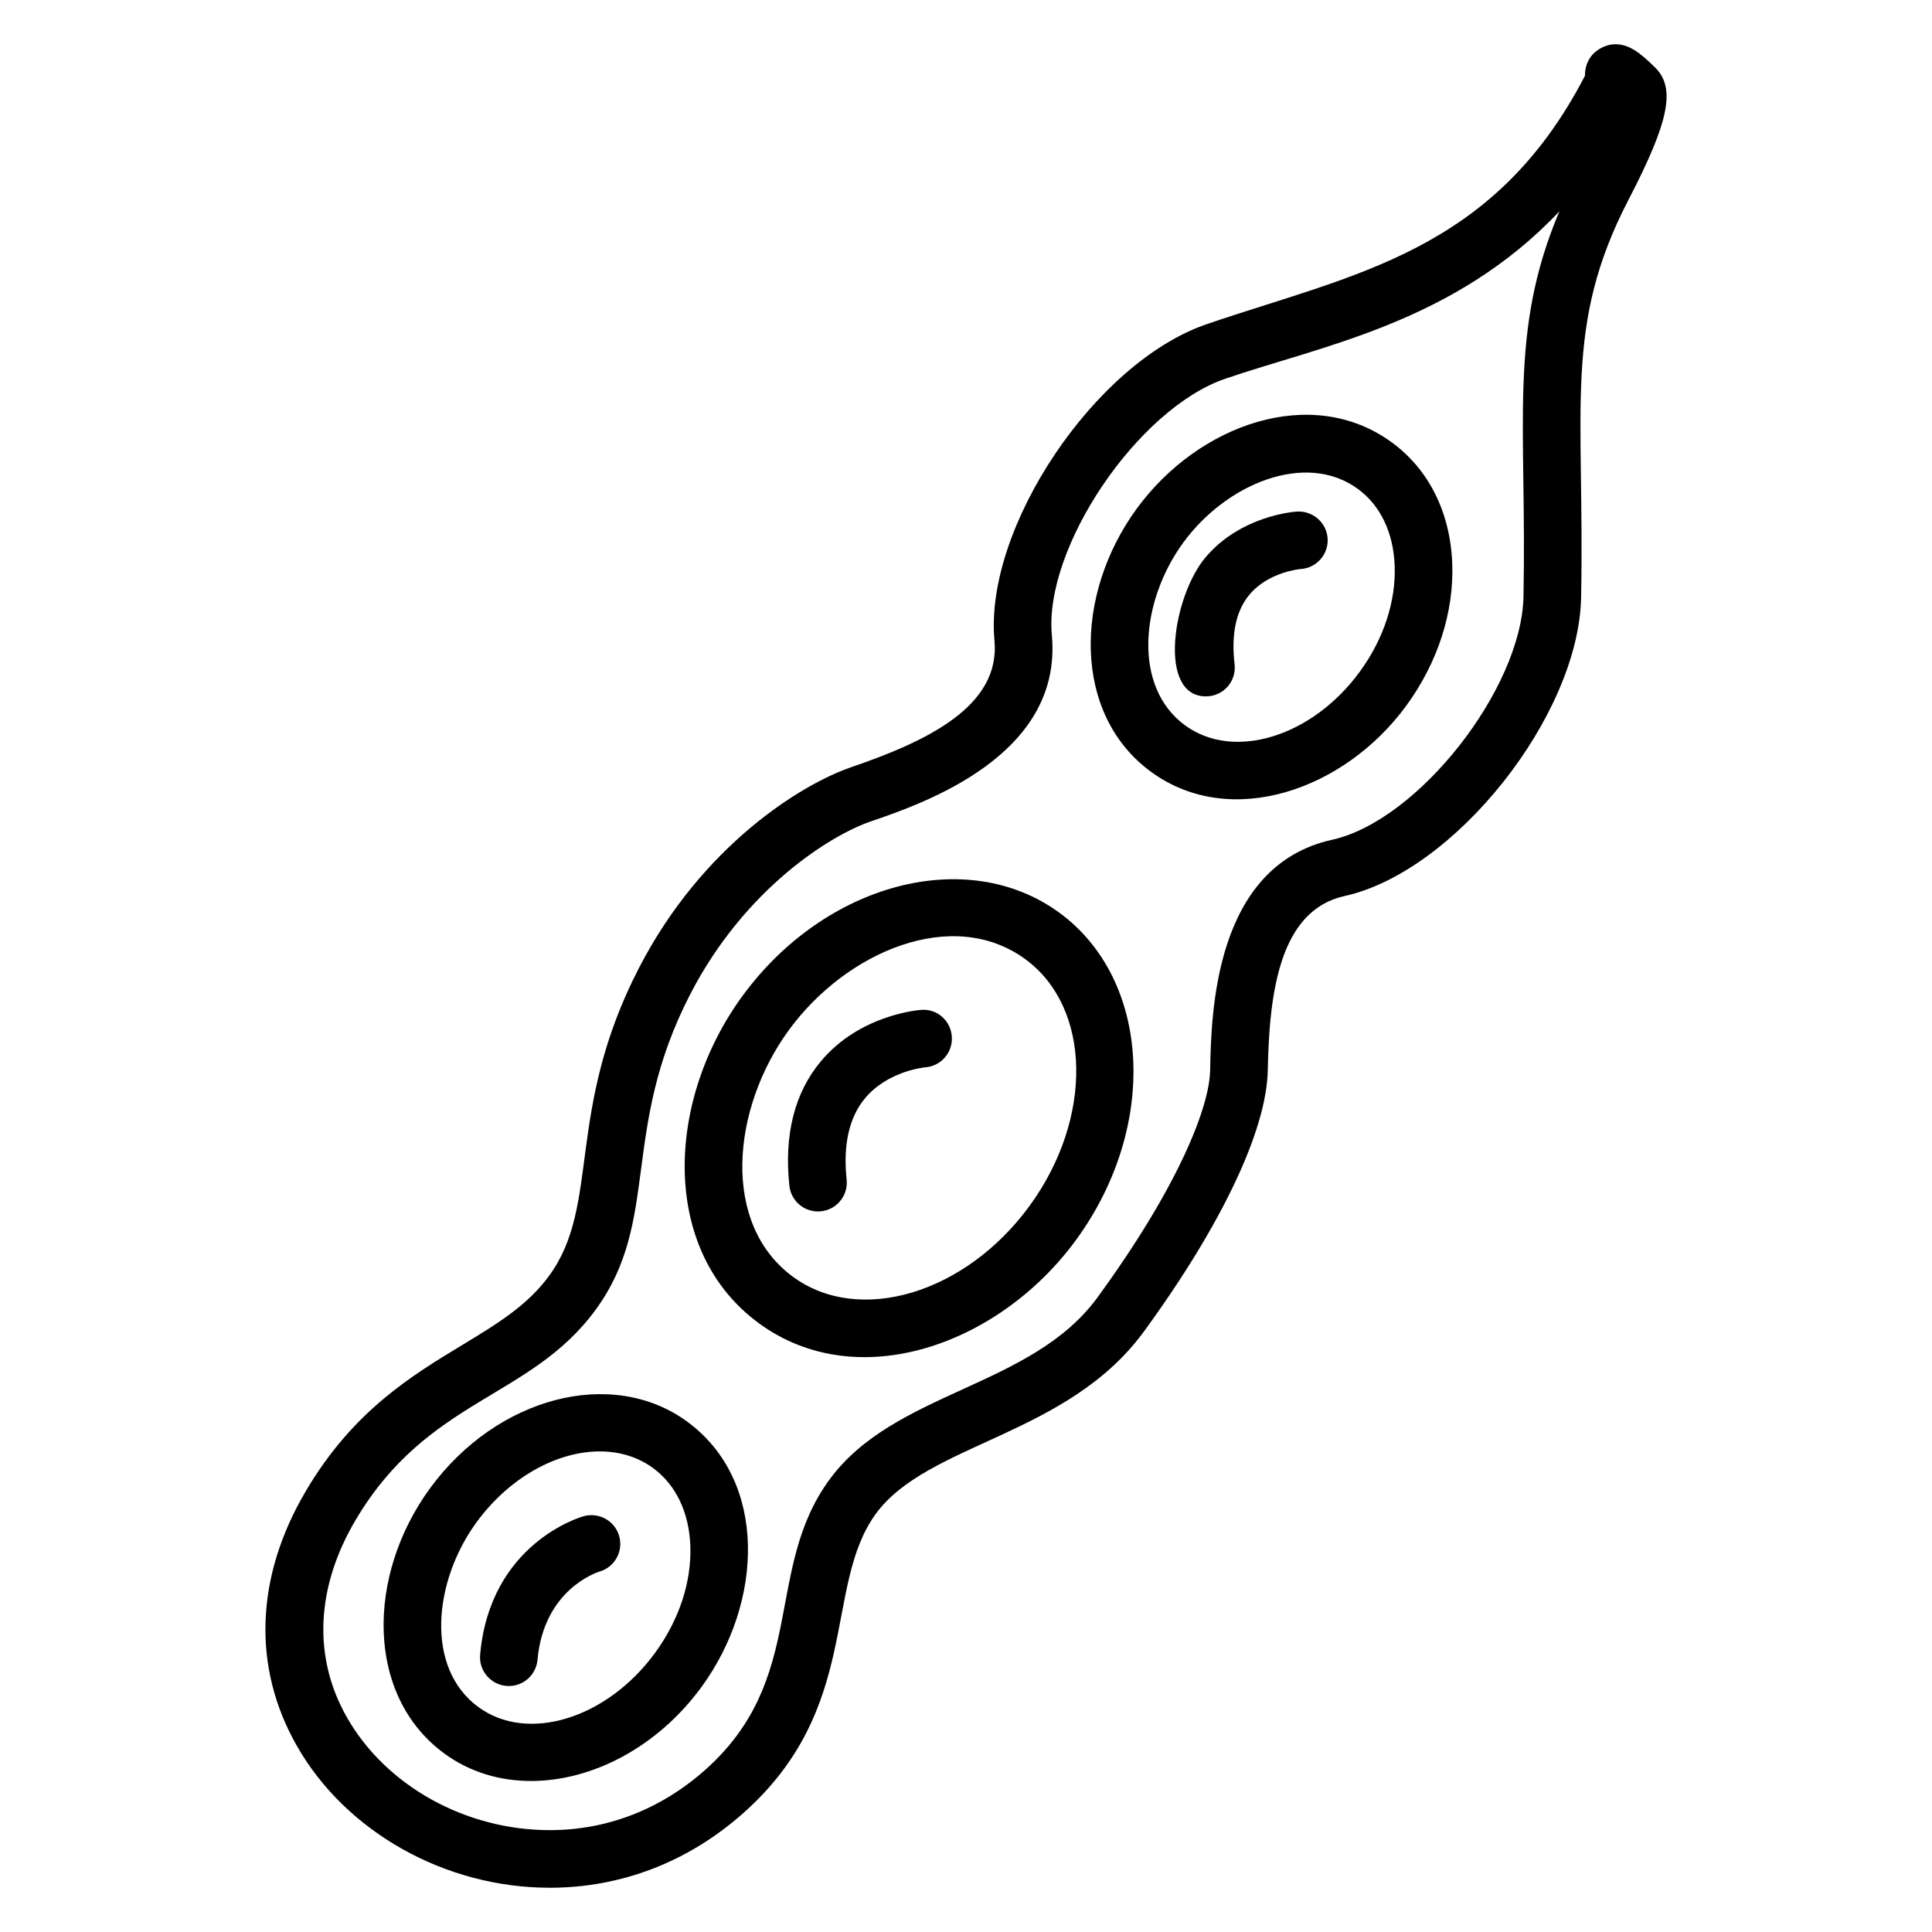
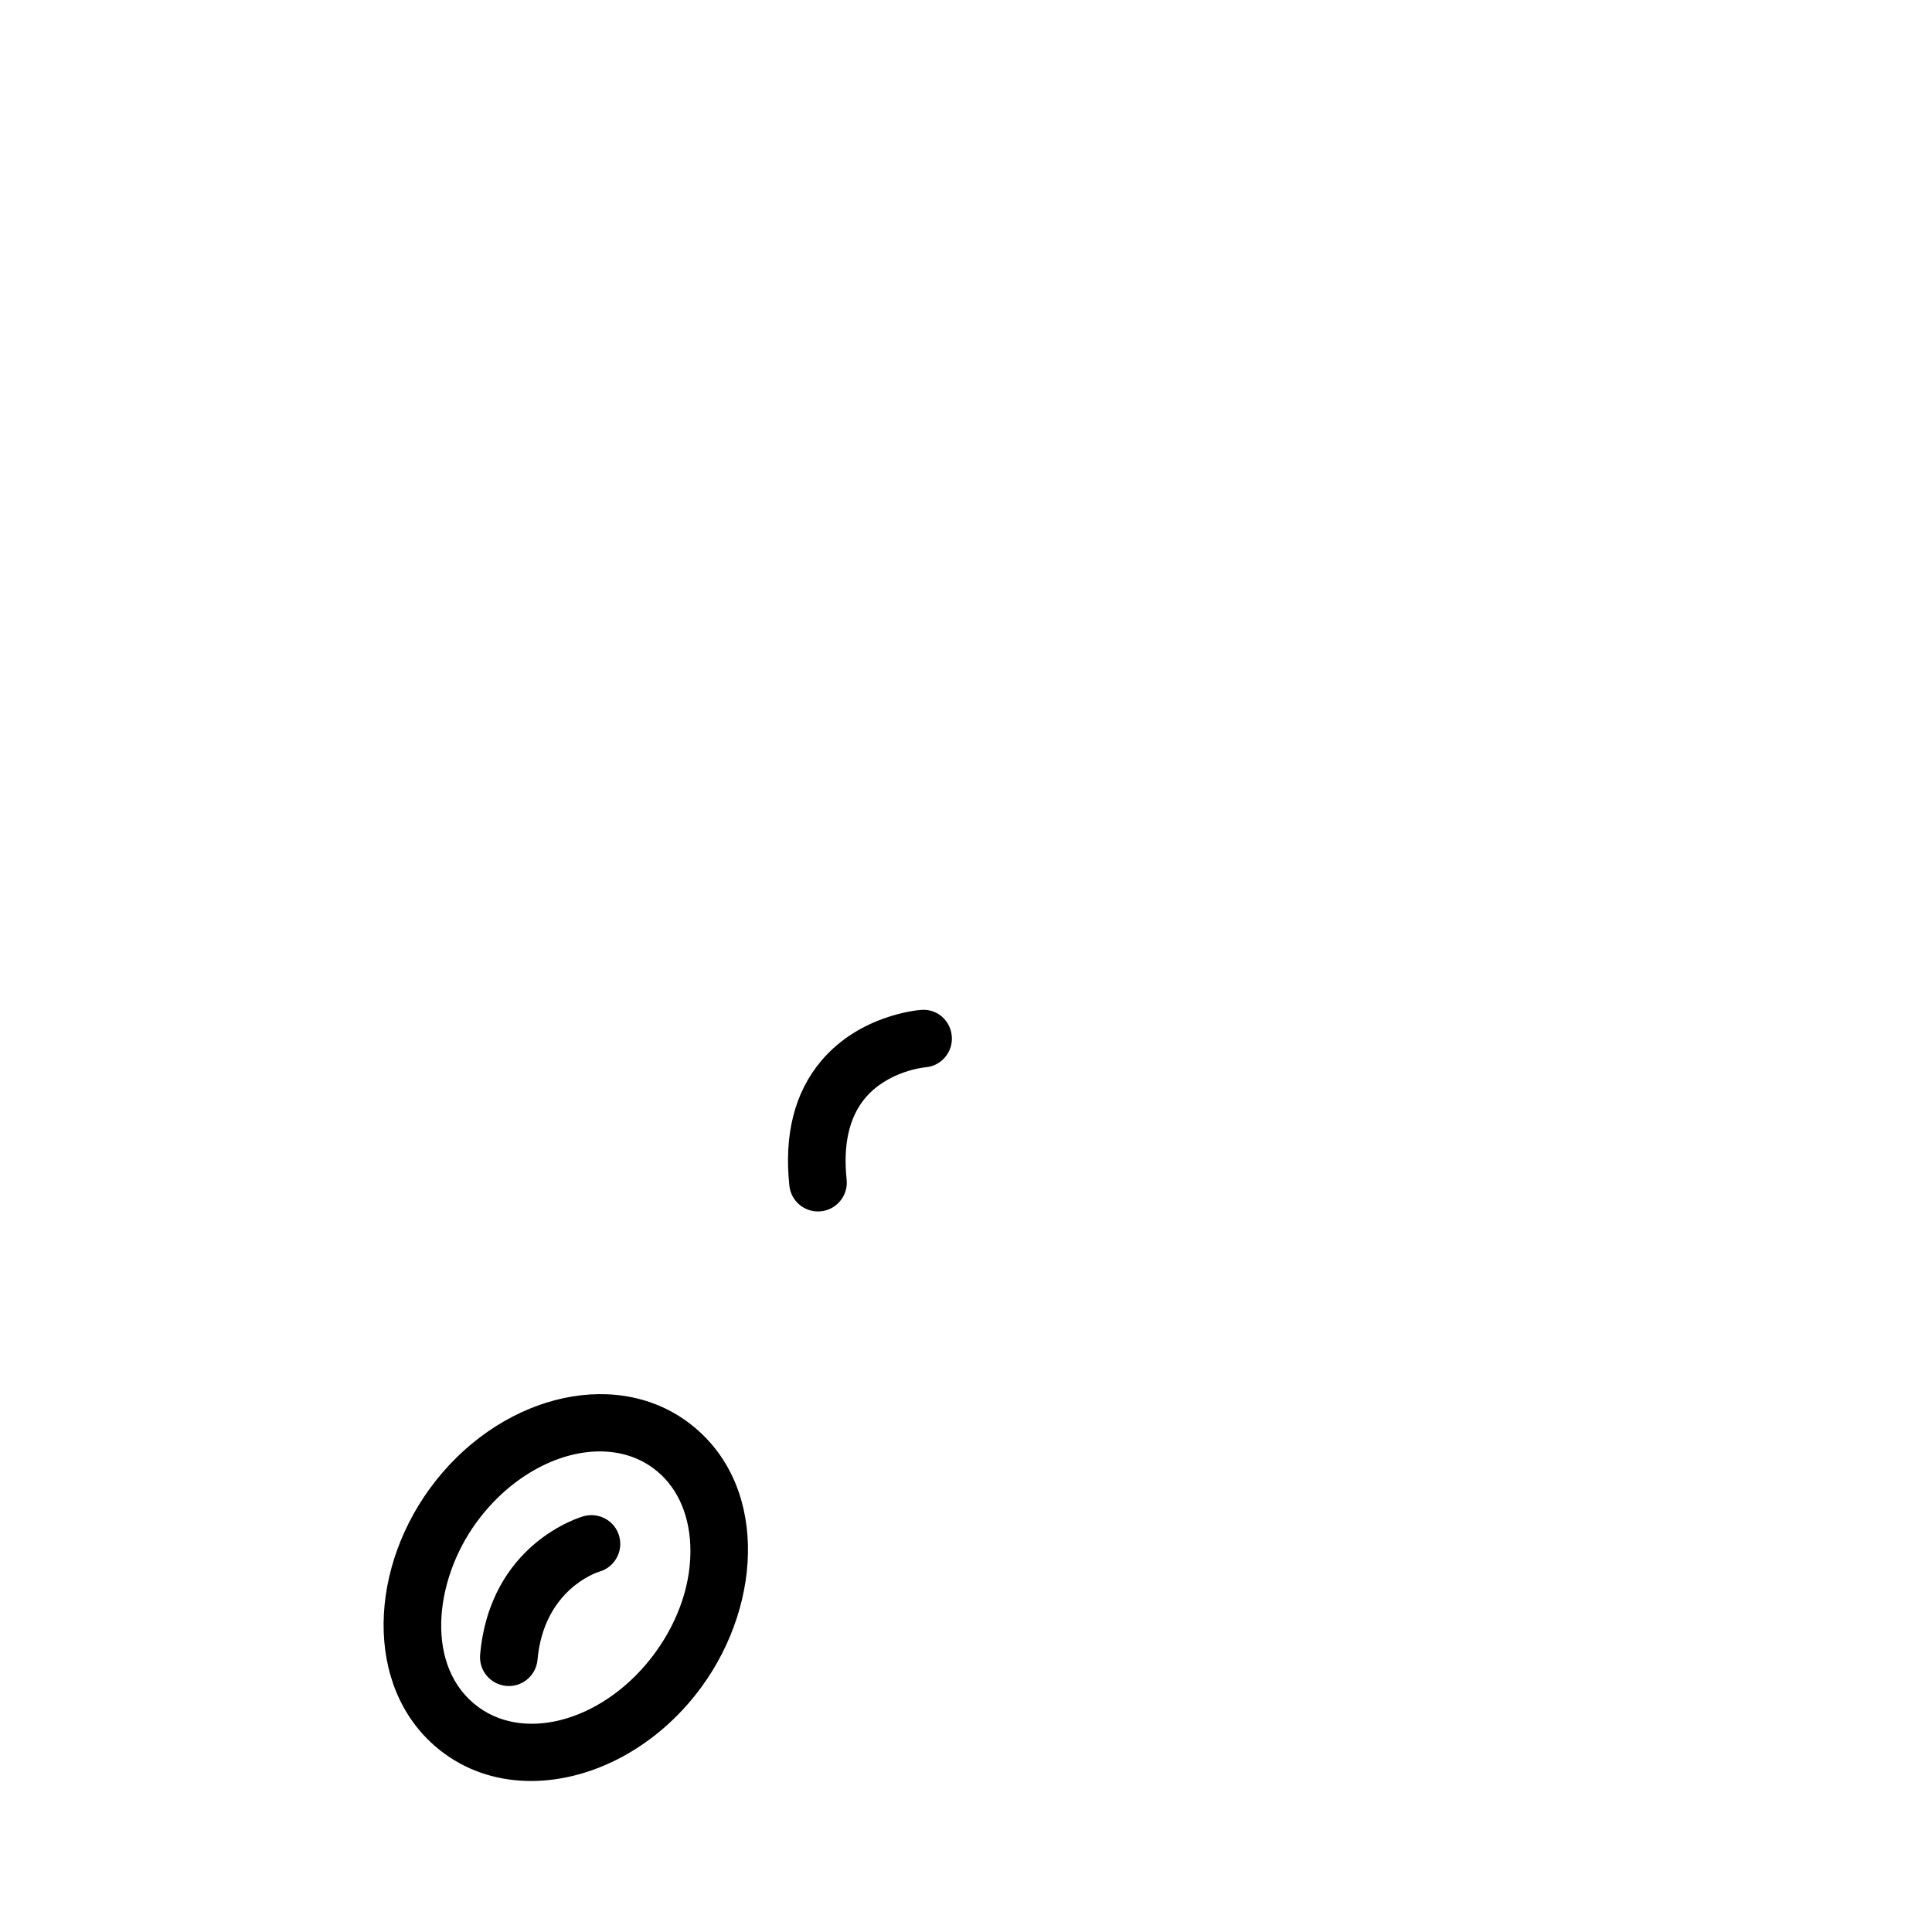
<svg xmlns="http://www.w3.org/2000/svg" fill="#000000" width="800px" height="800px" version="1.1" viewBox="144 144 512 512">
  <g>
-     <path d="m463.59 328.55c4.598 0 8.121-3.996 7.59-8.527-0.934-7.934 0.367-14.105 3.863-18.344 5.082-6.172 13.598-6.875 13.621-6.879 4.211-0.246 7.418-3.863 7.172-8.066s-3.906-7.379-8.066-7.172c-0.605 0.039-14.953 1-24.348 12.211-8.656 10.328-12.738 36.777 0.168 36.777z" />
-     <path d="m449.09 348.58c20.98 15.309 51.199 4.894 67.621-17.605 8.32-11.398 12.629-24.758 12.152-37.625-0.516-13.543-6.203-24.957-16.035-32.121-21.215-15.508-51.277-4.789-67.598 17.594-16.645 22.812-17.047 54.512 3.859 69.758zm8.469-60.762c11.453-15.691 32.504-24.324 46.27-14.262h0.008c5.965 4.352 9.438 11.586 9.766 20.359 0.352 9.461-2.922 19.426-9.223 28.059-12.621 17.301-33.391 23.684-46.293 14.273-14.07-10.258-11.797-32.977-0.527-48.43z" />
    <path d="m360.77 465.05c4.559 0 8.074-3.949 7.598-8.438-0.977-9.207 0.648-16.445 4.824-21.5 6.059-7.336 15.922-8.254 15.977-8.258 4.203-0.289 7.371-3.945 7.074-8.148-0.289-4.195-3.856-7.434-8.148-7.074-0.656 0.047-16.207 1.266-26.508 13.566-7.016 8.355-9.832 19.473-8.395 33.023 0.414 3.922 3.723 6.828 7.578 6.828z" />
-     <path d="m340.71 408.01c-20.316 27.844-21.832 67.52 4.496 86.734 26.121 19.051 63.668 5.66 83.977-22.176 21.91-30.027 19.891-68.934-4.504-86.734h-0.008c-24.379-17.789-62.059-7.844-83.961 22.176zm74.969-9.848h-0.008c17.594 12.836 18.121 42.18 1.18 65.398-16.945 23.23-45.062 31.676-62.641 18.852-19.199-14.004-16.359-44.566-1.172-65.406 15.238-20.879 43.418-32.848 62.641-18.844z" />
    <path d="m326.06 520.71c-19.883-14.516-50.422-6.523-68.129 17.742-16.875 23.129-17.066 55.012 3.883 70.297 6.723 4.906 14.664 7.231 22.922 7.231 16.145 0 33.492-8.914 45.211-24.973 16.379-22.449 17.605-54.617-3.887-70.297zm-8.441 61.289c-12.746 17.465-33.73 23.953-46.809 14.418-14.266-10.406-11.898-33.422-0.551-48.961 8.758-12.004 21.402-18.816 32.695-18.816 5.144 0 10.012 1.414 14.098 4.398 6.047 4.414 9.559 11.727 9.891 20.605 0.359 9.559-2.957 19.629-9.324 28.355z" />
    <path d="m298.68 545.81c-1.008 0.281-24.809 7.289-27.441 36.691-0.371 4.195 2.719 7.91 6.926 8.281 4.106 0.398 7.898-2.664 8.281-6.926 1.672-18.668 15.832-23.184 16.363-23.348 4.055-1.141 6.426-5.352 5.285-9.414-1.137-4.055-5.344-6.402-9.414-5.285z" />
-     <path d="m369.49 347.35c-12.965 4.438-39.383 20.633-56.191 53.234-19.594 37.996-10.035 62.684-23.742 81.465-5.785 7.934-13.82 12.801-23.125 18.434-13.531 8.199-28.863 17.496-41.328 38.57-13.465 22.75-14.328 46.777-2.422 67.641 13.012 22.824 39.312 37.578 67.008 37.578 18.906 0 36.594-6.797 51.152-19.656 31.66-27.977 21.207-60.145 35.254-79.43 13.785-18.879 50.812-20.551 71.094-48.371 20.523-28.133 32.473-53.234 32.785-69.195 0.41-20.695 3.152-42.363 20.371-46.168 29.25-6.465 62.043-47.859 62.664-79.094 0.969-50.746-4.777-72.016 12.605-105.5 10.742-20.707 12.516-29.527 7.008-34.969-4.047-3.992-6.926-6.164-10.527-6.164-2.562 0-5.293 1.453-6.711 3.594-0.926 1.41-1.379 3.027-1.348 4.75-24.289 46.922-61.32 52.516-100.3 65.859-29.559 10.125-58.965 53.992-56.191 83.82 1.633 17.57-18.176 26.789-38.055 33.598zm53.262-35.016c-2.16-23.176 22.742-60.016 45.934-67.957 25.656-8.809 60.672-14.824 88.574-44.379-13.57 32.008-8.621 56.008-9.52 102.06-0.484 24.504-27.961 59.457-50.691 64.48-31.273 6.91-32.047 46.039-32.352 61.113-0.188 9.562-8.125 30.387-29.84 60.16-17.523 24.031-53.844 24.734-71.094 48.371-17.426 23.883-5.66 52.801-33.031 76.992-11.727 10.359-25.918 15.832-41.043 15.832-22.305 0-43.398-11.727-53.746-29.871-9.074-15.902-8.254-34.477 2.297-52.316 19.191-32.422 46.344-32.043 63.648-55.773 17.258-23.656 6.375-47.375 24.98-83.469 14.617-28.344 37.504-42.344 47.867-45.883 13.934-4.773 50.977-17.453 48.016-49.359z" />
  </g>
</svg>